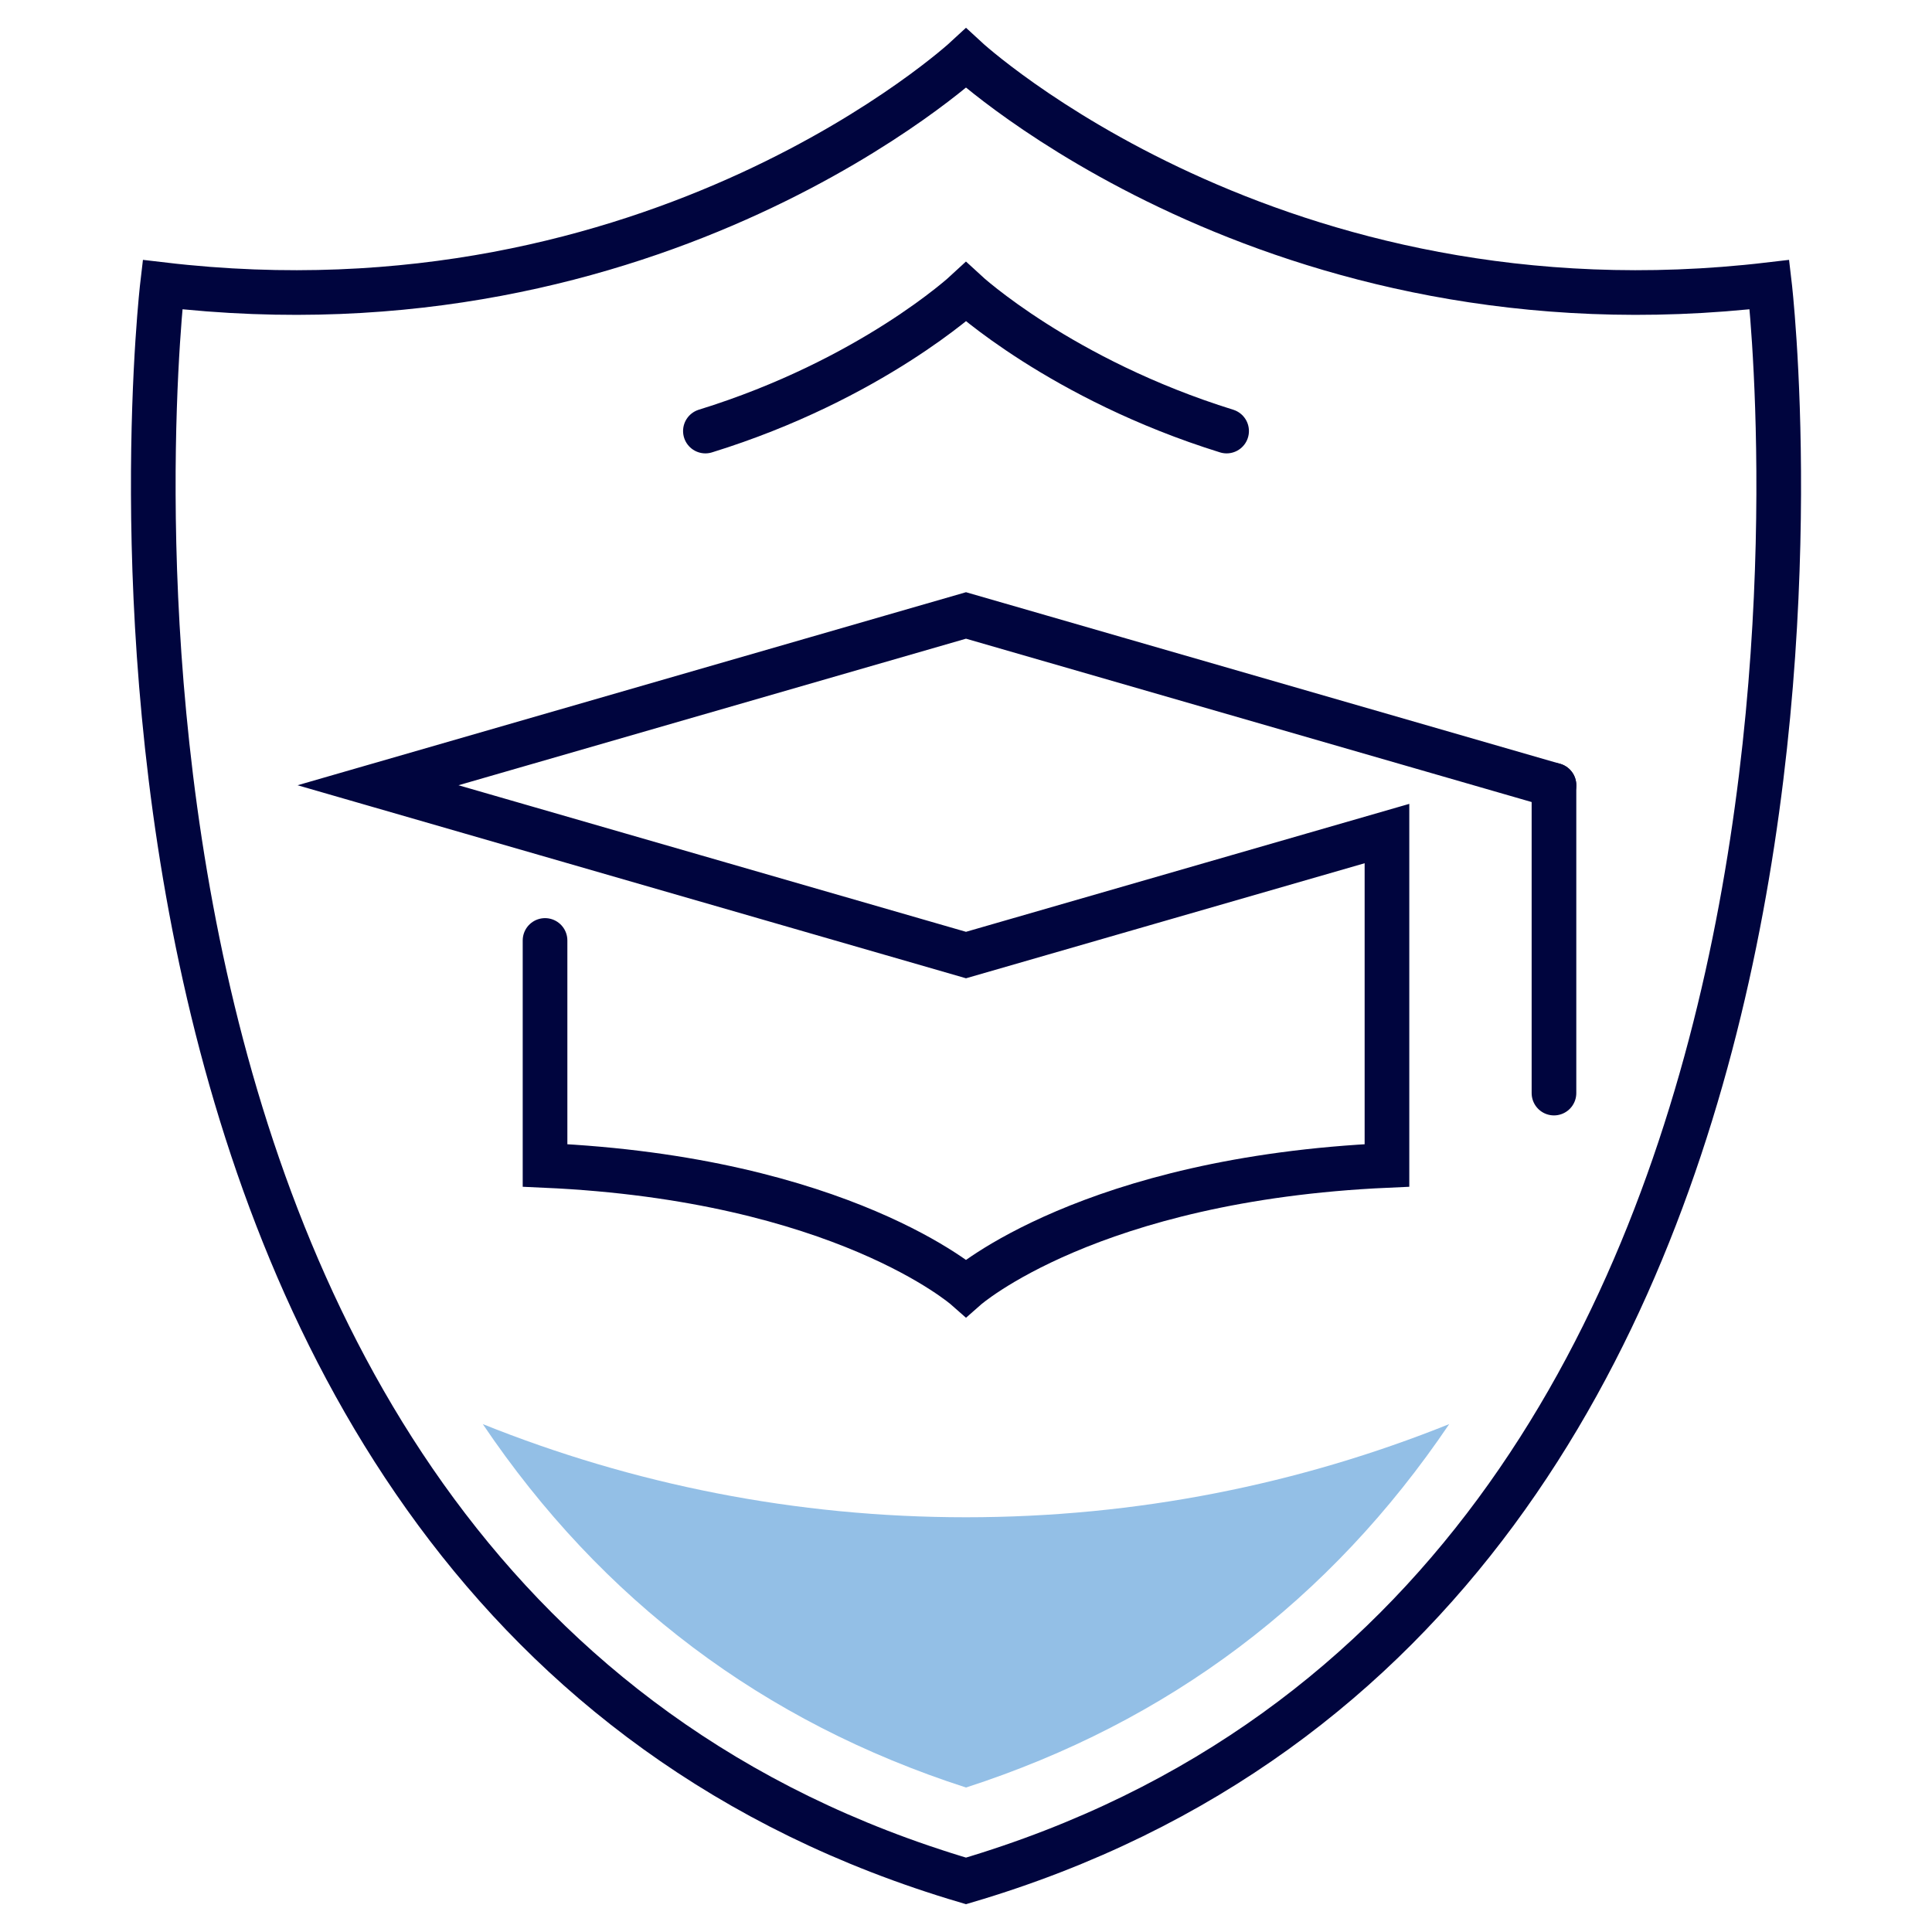
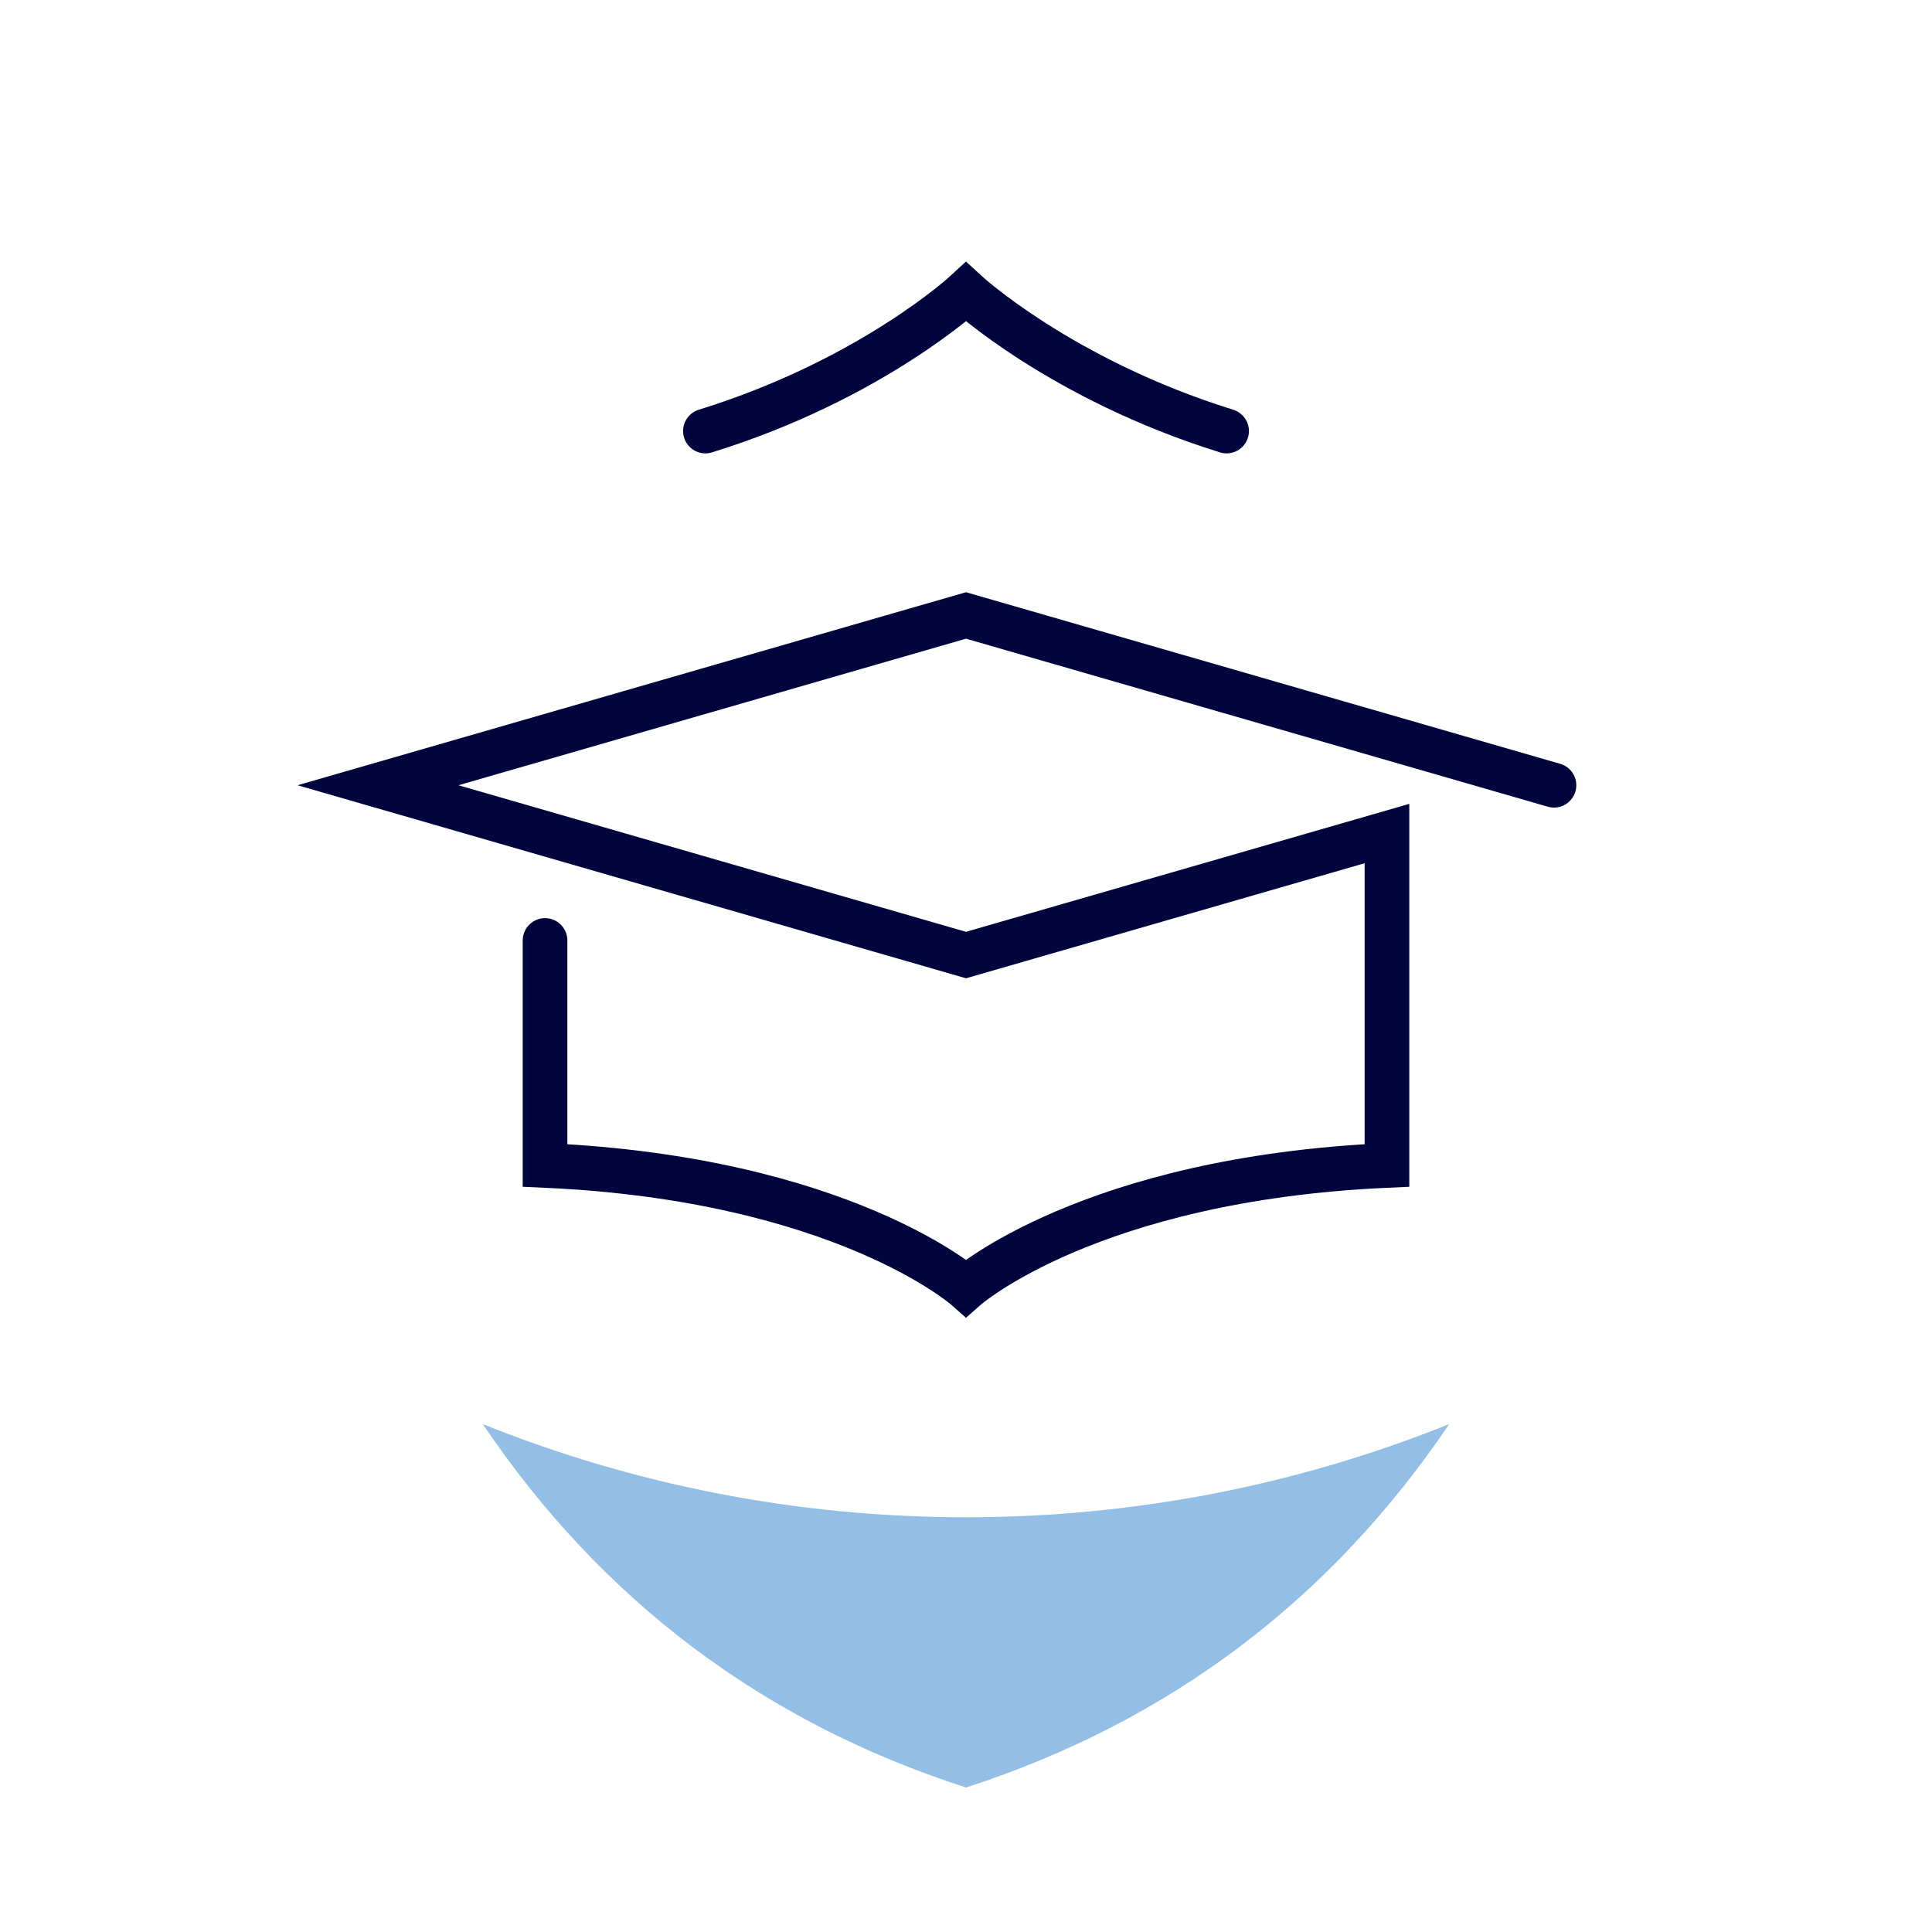
<svg xmlns="http://www.w3.org/2000/svg" id="a" width="240px" height="240px" viewBox="0 0 90 90">
  <path d="M25.39,43.81v10.48c13.84.62,19.61,5.71,19.61,5.71,0,0,5.77-5.09,19.61-5.71,0,0,0-10.78,0-15.46l-19.61,5.66-27.39-7.91,27.39-7.91,27.39,7.91" fill="none" stroke="#00053e" stroke-linecap="round" stroke-miterlimit="10" stroke-width="2.08" />
-   <line x1="72.39" y1="36.58" x2="72.39" y2="50.92" fill="none" stroke="#00053e" stroke-linecap="round" stroke-miterlimit="10" stroke-width="2.08" />
-   <path d="M82.43,13.26C59.34,15.98,45,2.71,45,2.71c0,0-14.34,13.27-37.43,10.55,0,0-7.21,61.17,37.43,74.36,44.64-13.19,37.43-74.36,37.43-74.36Z" fill="none" stroke="#00053e" stroke-linecap="round" stroke-miterlimit="10" stroke-width="2.08" />
  <path d="M57.14,20.08c-7.72-2.4-12.14-6.48-12.14-6.48,0,0-4.41,4.09-12.14,6.48" fill="none" stroke="#00053e" stroke-linecap="round" stroke-miterlimit="10" stroke-width="2.08" />
  <path d="M45,70.68c-7.95,0-15.54-1.54-22.51-4.34,5.54,8.21,13.06,13.88,22.51,16.93,9.45-3.06,16.97-8.73,22.51-16.93-6.97,2.8-14.56,4.34-22.51,4.34Z" fill="#93bfe6" />
</svg>